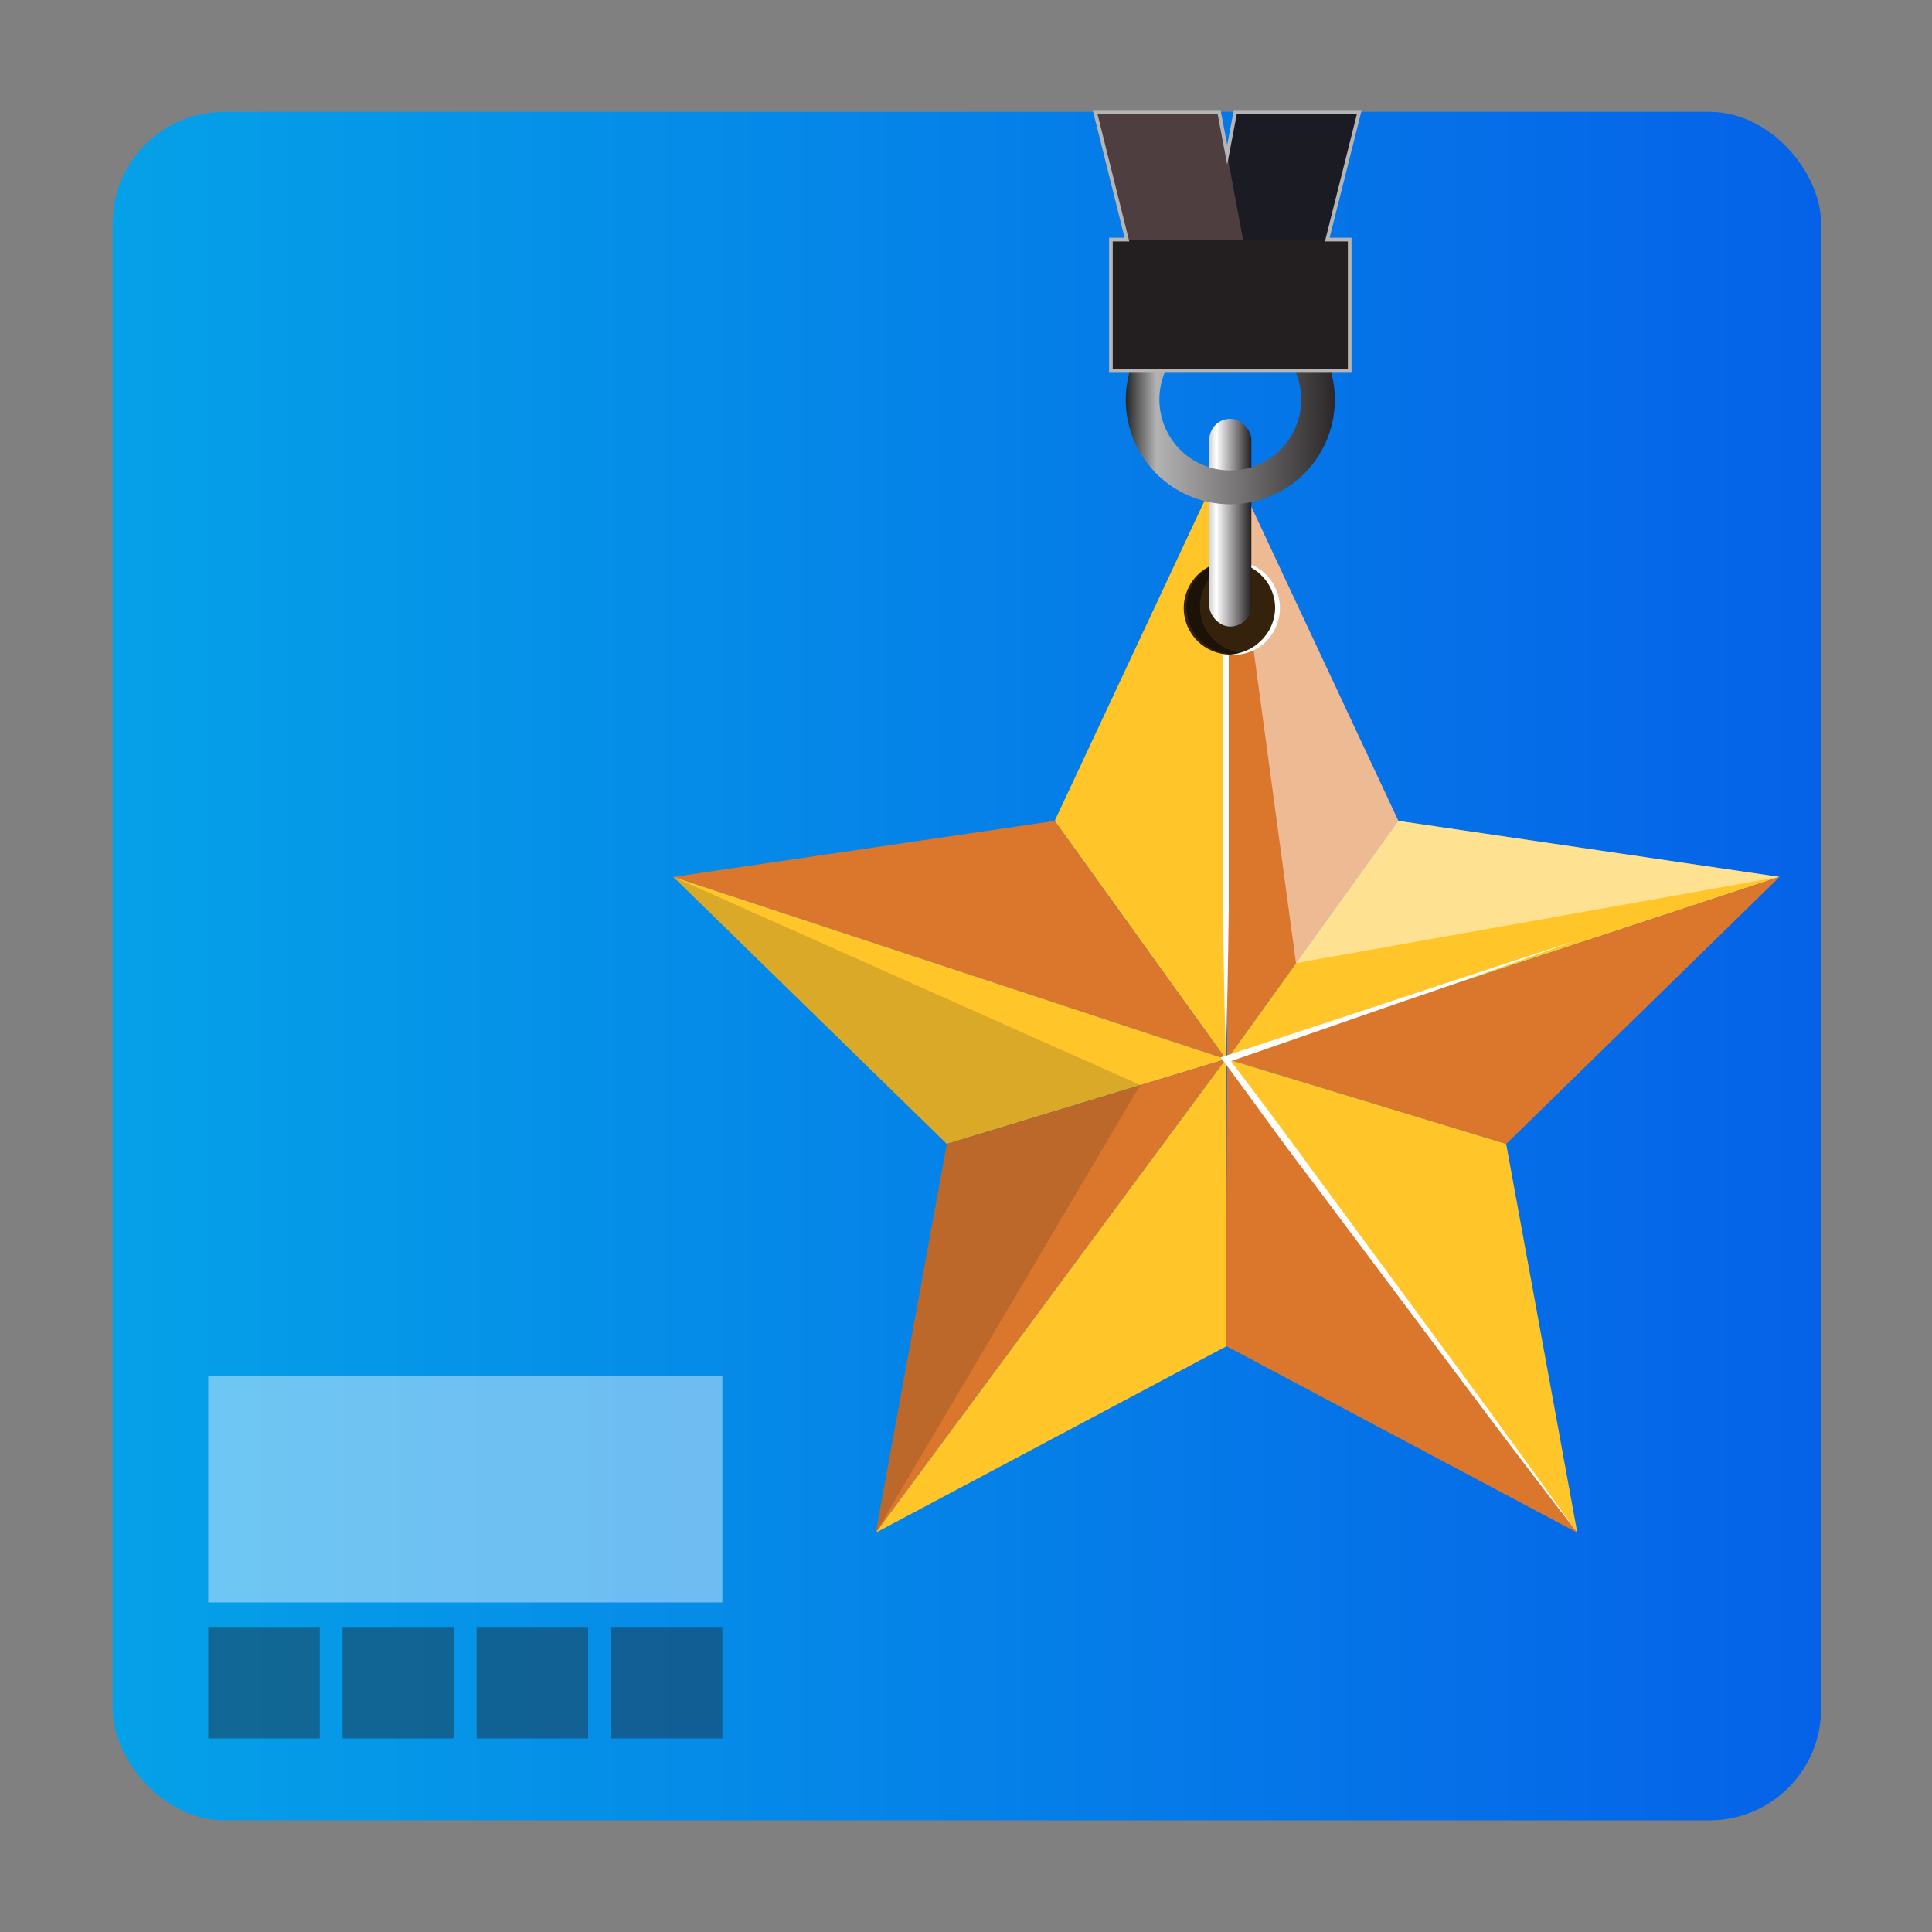
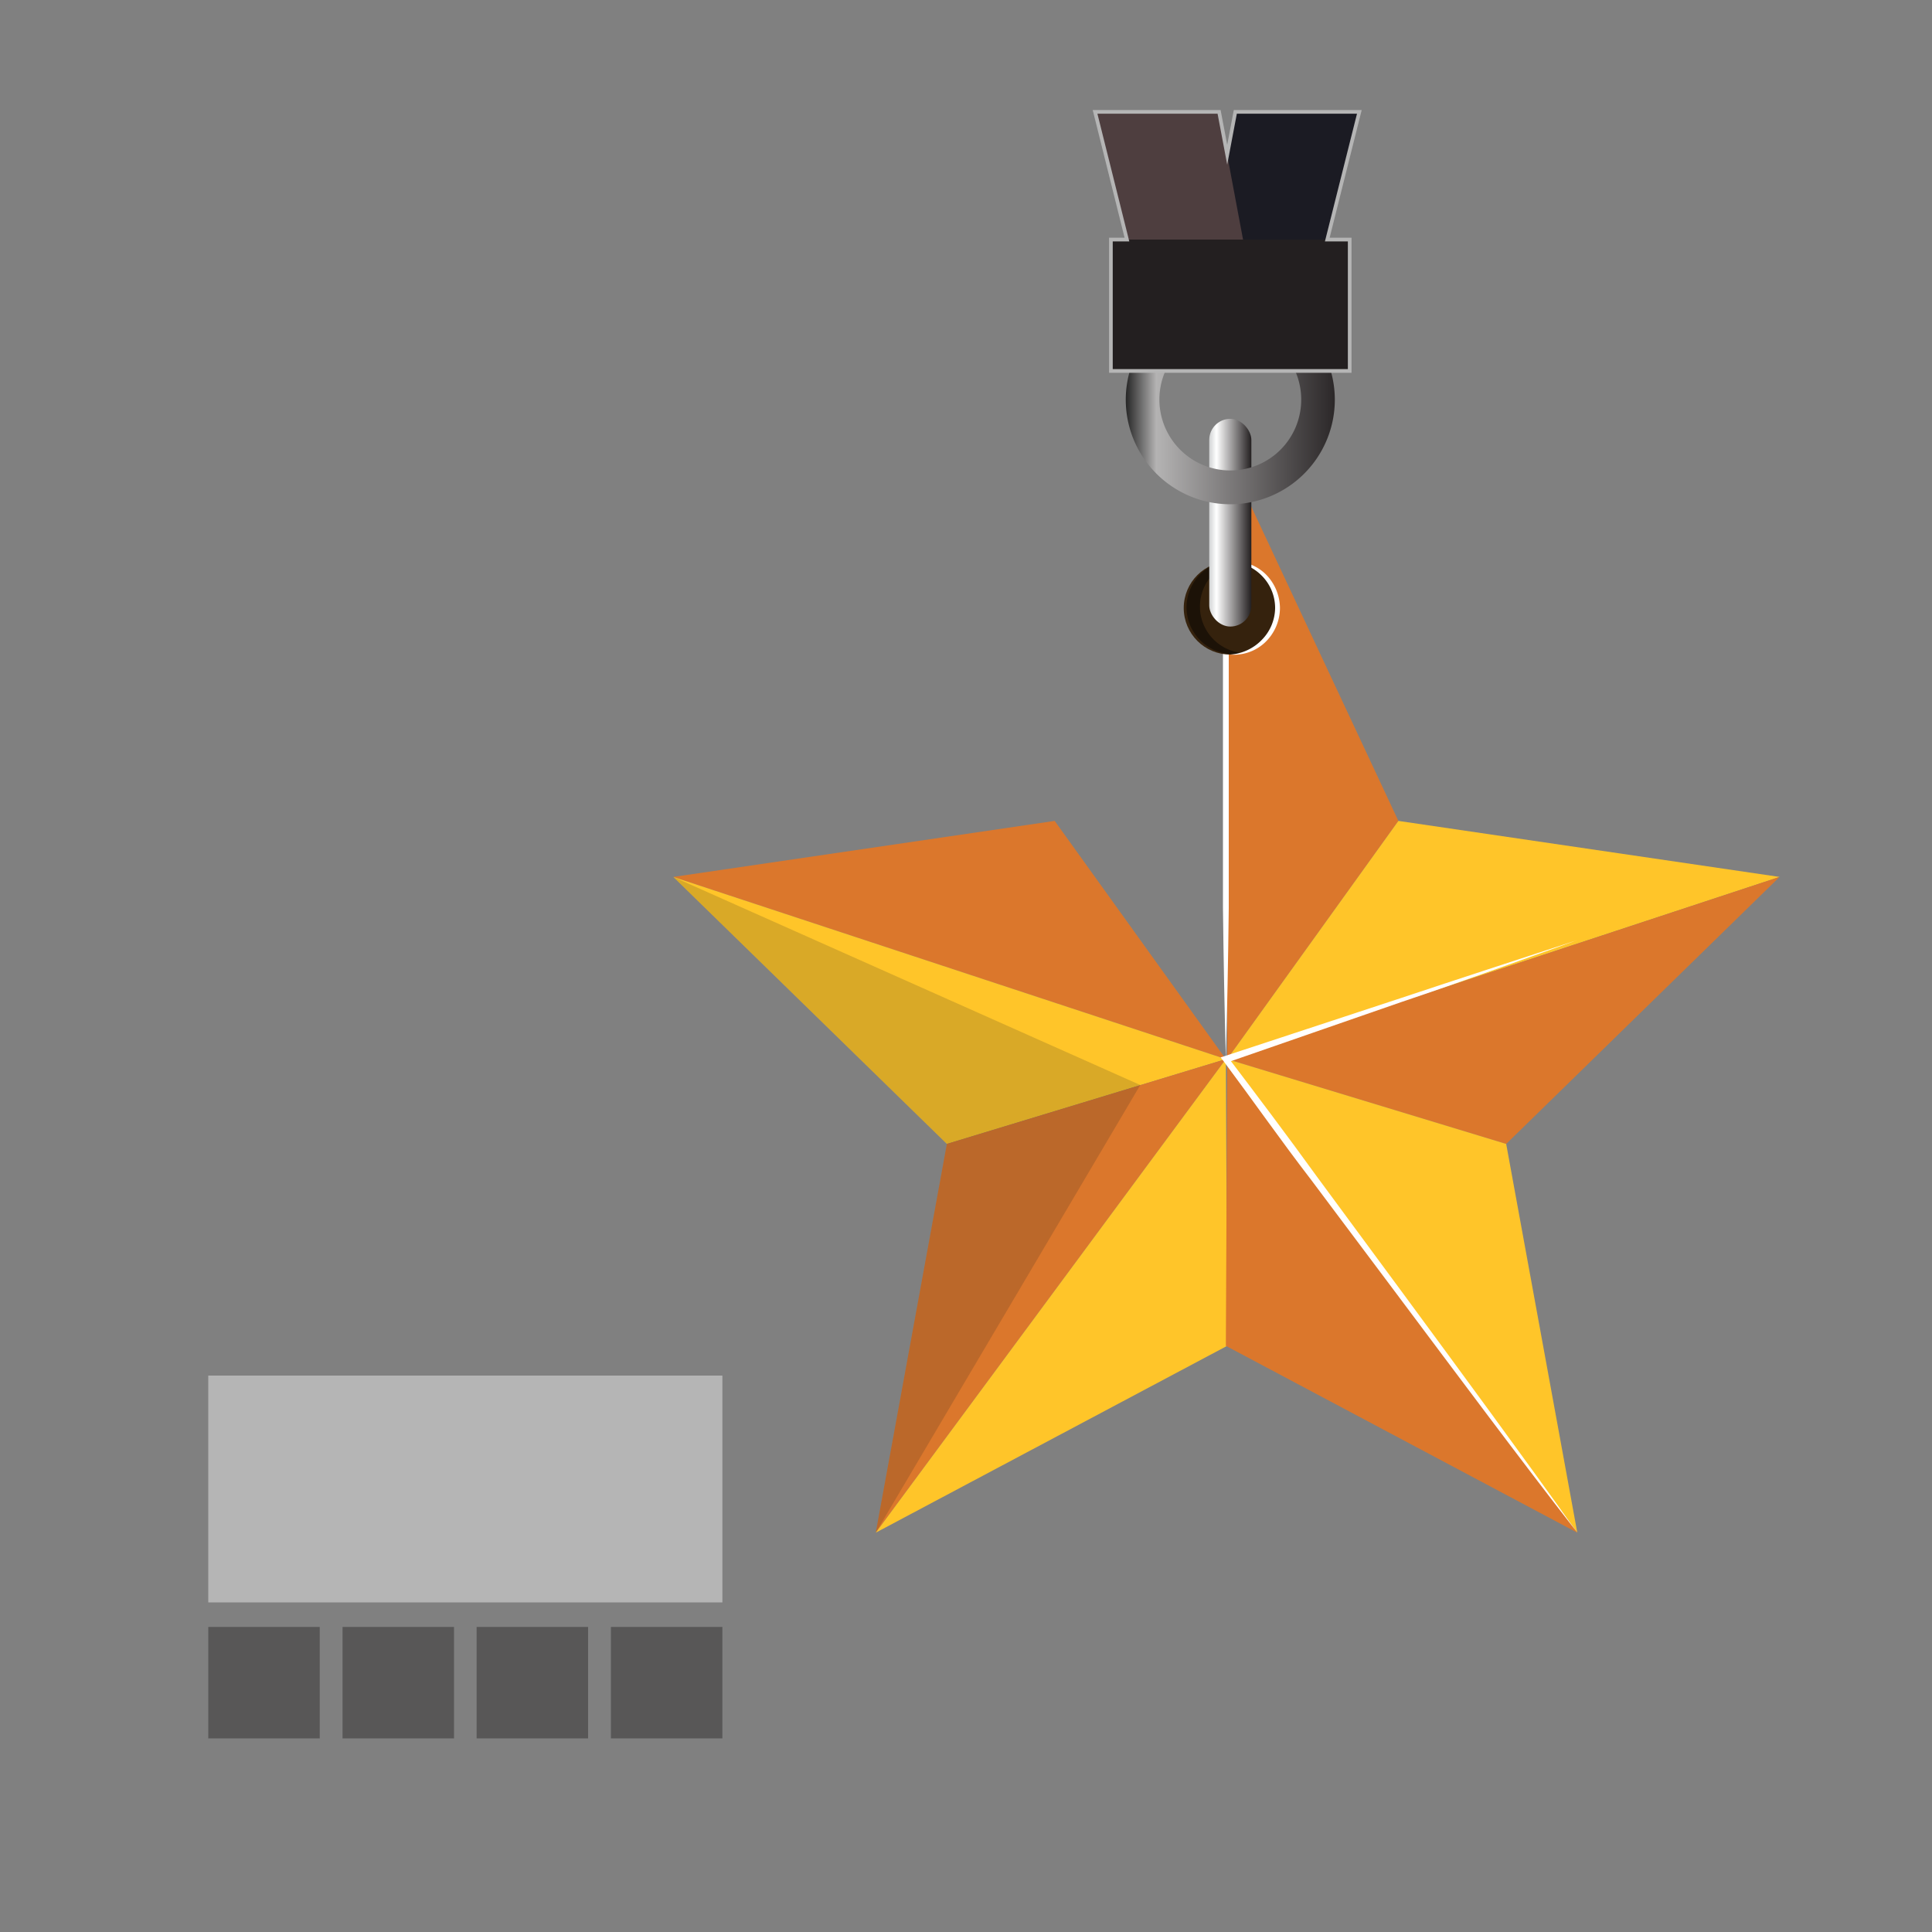
<svg xmlns="http://www.w3.org/2000/svg" id="Layer_1" data-name="Layer 1" viewBox="0 0 100 100">
  <rect x="0" y="0" width="100" height="100" fill="#808080" stroke="none" />
  <defs>
    <style>.cls-1{fill:url(#linear-gradient);}.cls-2{fill:#ffc529;}.cls-3{fill:#db772c;}.cls-15,.cls-4,.cls-5{fill:#fff;}.cls-4{opacity:0.49;}.cls-11,.cls-16,.cls-6{fill:#231f20;}.cls-6{opacity:0.17;}.cls-7{fill:#35220d;}.cls-8{opacity:0.47;}.cls-9{fill:url(#linear-gradient-2);}.cls-10{fill:url(#linear-gradient-3);}.cls-12{fill:#1b1b23;}.cls-13{fill:#4e3e3f;}.cls-14{fill:none;stroke:#b5b5b5;stroke-miterlimit:10;stroke-width:0.19px;}.cls-15,.cls-16{opacity:0.42;}</style>
    <linearGradient id="linear-gradient" x1="5.83" y1="50" x2="94.26" y2="50" gradientUnits="userSpaceOnUse">
      <stop offset="0" stop-color="#05a1e8" />
      <stop offset="1" stop-color="#0562e8" />
    </linearGradient>
    <linearGradient id="linear-gradient-2" x1="62.59" y1="27.06" x2="64.77" y2="27.06" gradientUnits="userSpaceOnUse">
      <stop offset="0" stop-color="#d0d2d3" />
      <stop offset="0.17" stop-color="#fff" />
      <stop offset="1" stop-color="#231f20" />
    </linearGradient>
    <linearGradient id="linear-gradient-3" x1="57.85" y1="20.68" x2="69.67" y2="20.68" gradientUnits="userSpaceOnUse">
      <stop offset="0" />
      <stop offset="0.17" stop-color="#b4b3b3" />
      <stop offset="1" stop-color="#231f20" />
    </linearGradient>
  </defs>
-   <rect class="cls-1" x="5.83" y="5.79" width="88.43" height="88.43" rx="5.77" />
-   <polygon class="cls-2" points="63.45 23.56 63.45 54.82 54.59 42.49 63.45 23.56" />
  <polygon class="cls-3" points="63.45 54.82 34.85 45.39 54.59 42.49 63.45 54.82" />
  <polygon class="cls-2" points="49.01 59.21 63.45 54.82 34.85 45.39 49.01 59.21" />
  <polygon class="cls-3" points="63.45 54.82 49.01 59.21 45.33 79.33 63.45 54.82" />
  <polygon class="cls-2" points="63.45 54.82 45.33 79.33 63.52 69.66 63.45 54.82" />
  <polygon class="cls-3" points="63.52 23.56 63.52 54.82 72.38 42.49 63.52 23.56" />
  <polygon class="cls-2" points="63.52 54.82 92.11 45.39 72.38 42.49 63.52 54.82" />
  <polygon class="cls-3" points="77.96 59.21 63.52 54.82 92.11 45.39 77.96 59.21" />
  <polygon class="cls-2" points="63.52 54.82 77.96 59.21 81.64 79.33 63.52 54.82" />
  <polygon class="cls-3" points="63.52 54.82 81.64 79.33 63.45 69.66 63.52 54.82" />
-   <polygon class="cls-4" points="63.52 23.56 67.08 49.85 92.11 45.39 72.38 42.49 63.52 23.56" />
  <path class="cls-5" d="M81.64,79.33c-3.11-4-6.16-8.1-9.21-12.17l-4.58-6.11c-1.54-2-3-4.09-4.53-6.14l-.14-.18.22-.07,9.11-3c3-1,6.08-2,9.13-3-3,1.07-6,2.16-9.06,3.19L63.5,55l.08-.25c1.52,2,3.07,4.06,4.56,6.12L72.66,67C75.67,71.09,78.69,75.19,81.64,79.33Z" />
  <path class="cls-5" d="M63.45,54.82c-.07-2.61-.12-5.21-.15-7.82l0-7.81,0-7.82c0-2.6.08-5.21.15-7.81.07,2.6.12,5.21.15,7.81l0,7.82,0,7.81C63.57,49.61,63.52,52.21,63.45,54.82Z" />
  <polygon class="cls-6" points="34.85 45.39 59.02 56.16 45.33 79.33 49.01 59.21 34.85 45.39" />
  <circle class="cls-7" cx="63.68" cy="31.47" r="2.41" />
  <path class="cls-8" d="M64.11,33.85a3,3,0,0,1-.43,0,2.42,2.42,0,0,1,0-4.83,2,2,0,0,1,.43,0,2.41,2.41,0,0,0,0,4.75Z" />
  <path class="cls-5" d="M63.68,33.88a2.51,2.51,0,0,0,1.64-.77A2.39,2.39,0,0,0,66,31.47a2.37,2.37,0,0,0-.65-1.63,2.52,2.52,0,0,0-1.64-.78,2.35,2.35,0,0,1,1.78.64,2.5,2.5,0,0,1,.76,1.77,2.47,2.47,0,0,1-.77,1.78A2.34,2.34,0,0,1,63.68,33.88Z" />
  <rect class="cls-9" x="62.59" y="21.68" width="2.18" height="10.75" rx="1.09" />
  <path class="cls-10" d="M63.68,15.28a5.41,5.41,0,1,0,5.41,5.4A5.41,5.41,0,0,0,63.68,15.28Zm0,9.07a3.67,3.67,0,1,1,3.67-3.67A3.66,3.66,0,0,1,63.68,24.35Z" />
  <rect class="cls-11" x="57.5" y="12.4" width="12.35" height="6.8" />
  <polygon class="cls-12" points="70.36 5.79 63.94 5.79 62.69 12.4 68.7 12.4 70.36 5.79" />
  <polygon class="cls-13" points="56.68 5.79 63.1 5.79 64.34 12.4 58.33 12.4 56.68 5.79" />
  <polygon class="cls-14" points="56.68 5.79 58.33 12.4 57.5 12.4 57.5 19.2 69.86 19.2 69.86 12.4 68.7 12.4 70.36 5.79 63.94 5.79 63.52 8.01 63.1 5.79 56.68 5.79" />
  <rect class="cls-15" x="10.78" y="71.2" width="26.61" height="11.74" />
  <rect class="cls-16" x="10.78" y="84.21" width="5.77" height="5.77" />
  <rect class="cls-16" x="17.73" y="84.21" width="5.77" height="5.77" />
  <rect class="cls-16" x="24.67" y="84.21" width="5.77" height="5.77" />
  <rect class="cls-16" x="31.62" y="84.21" width="5.77" height="5.77" />
</svg>